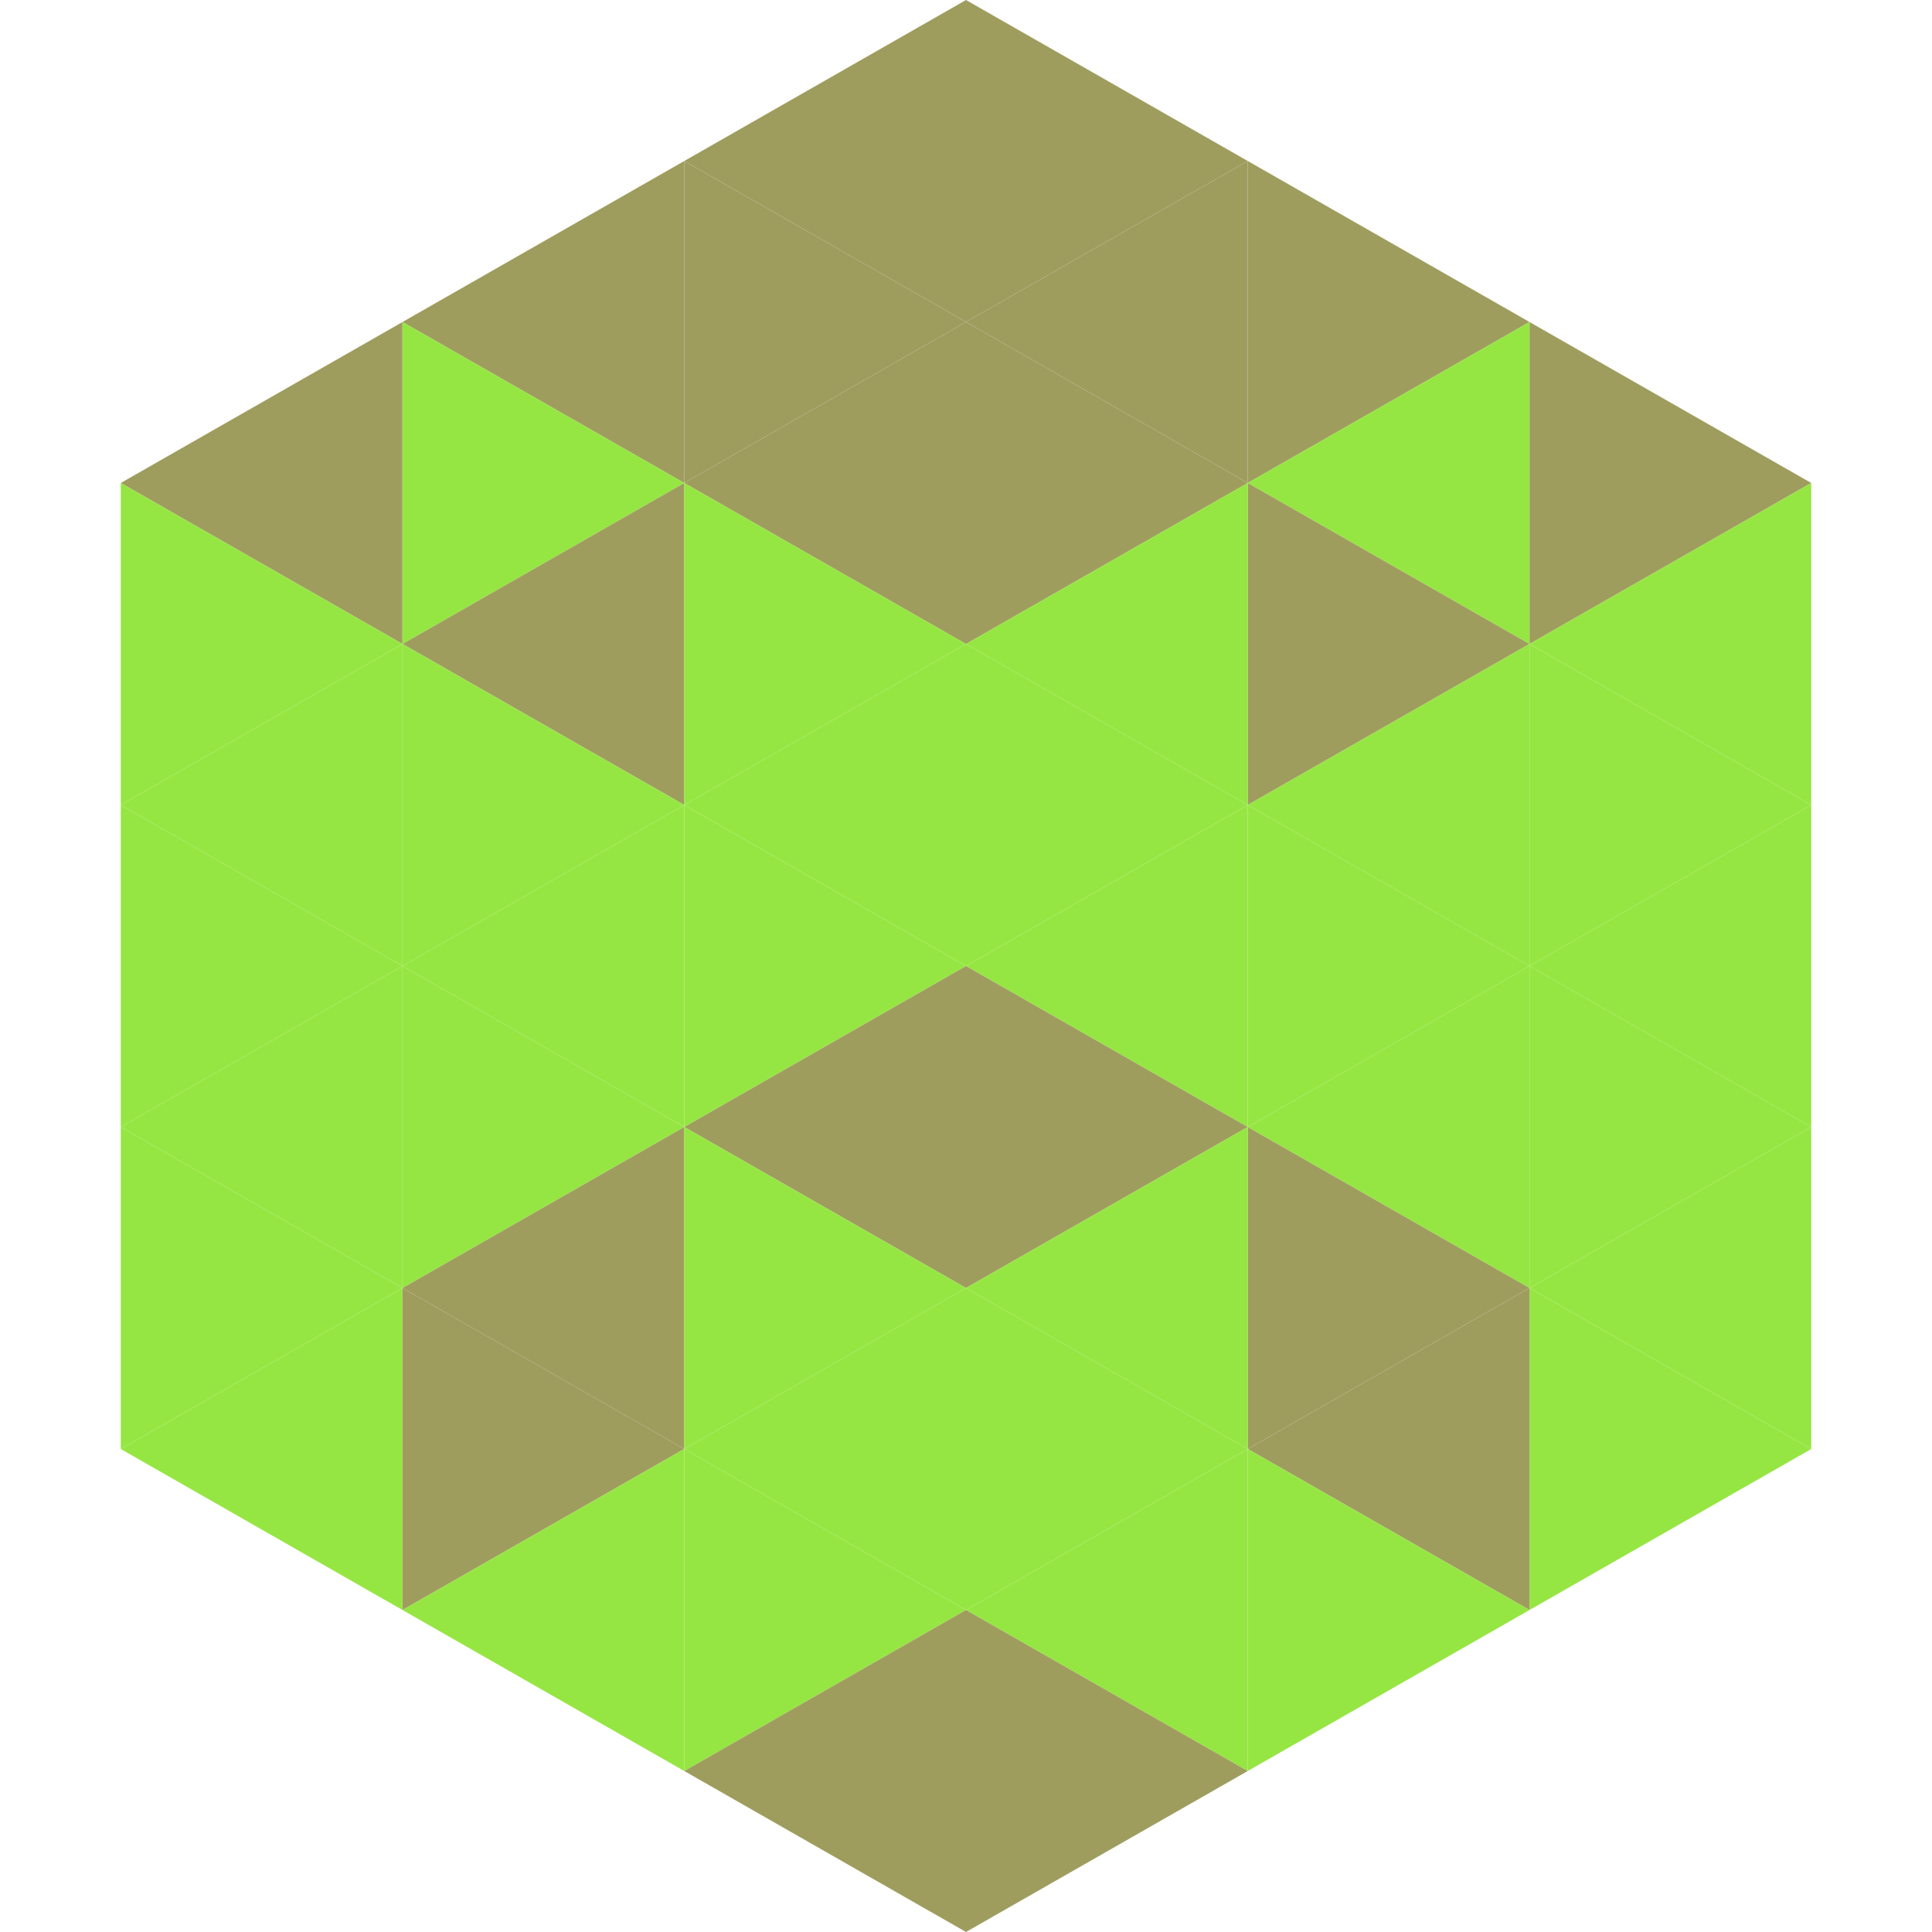
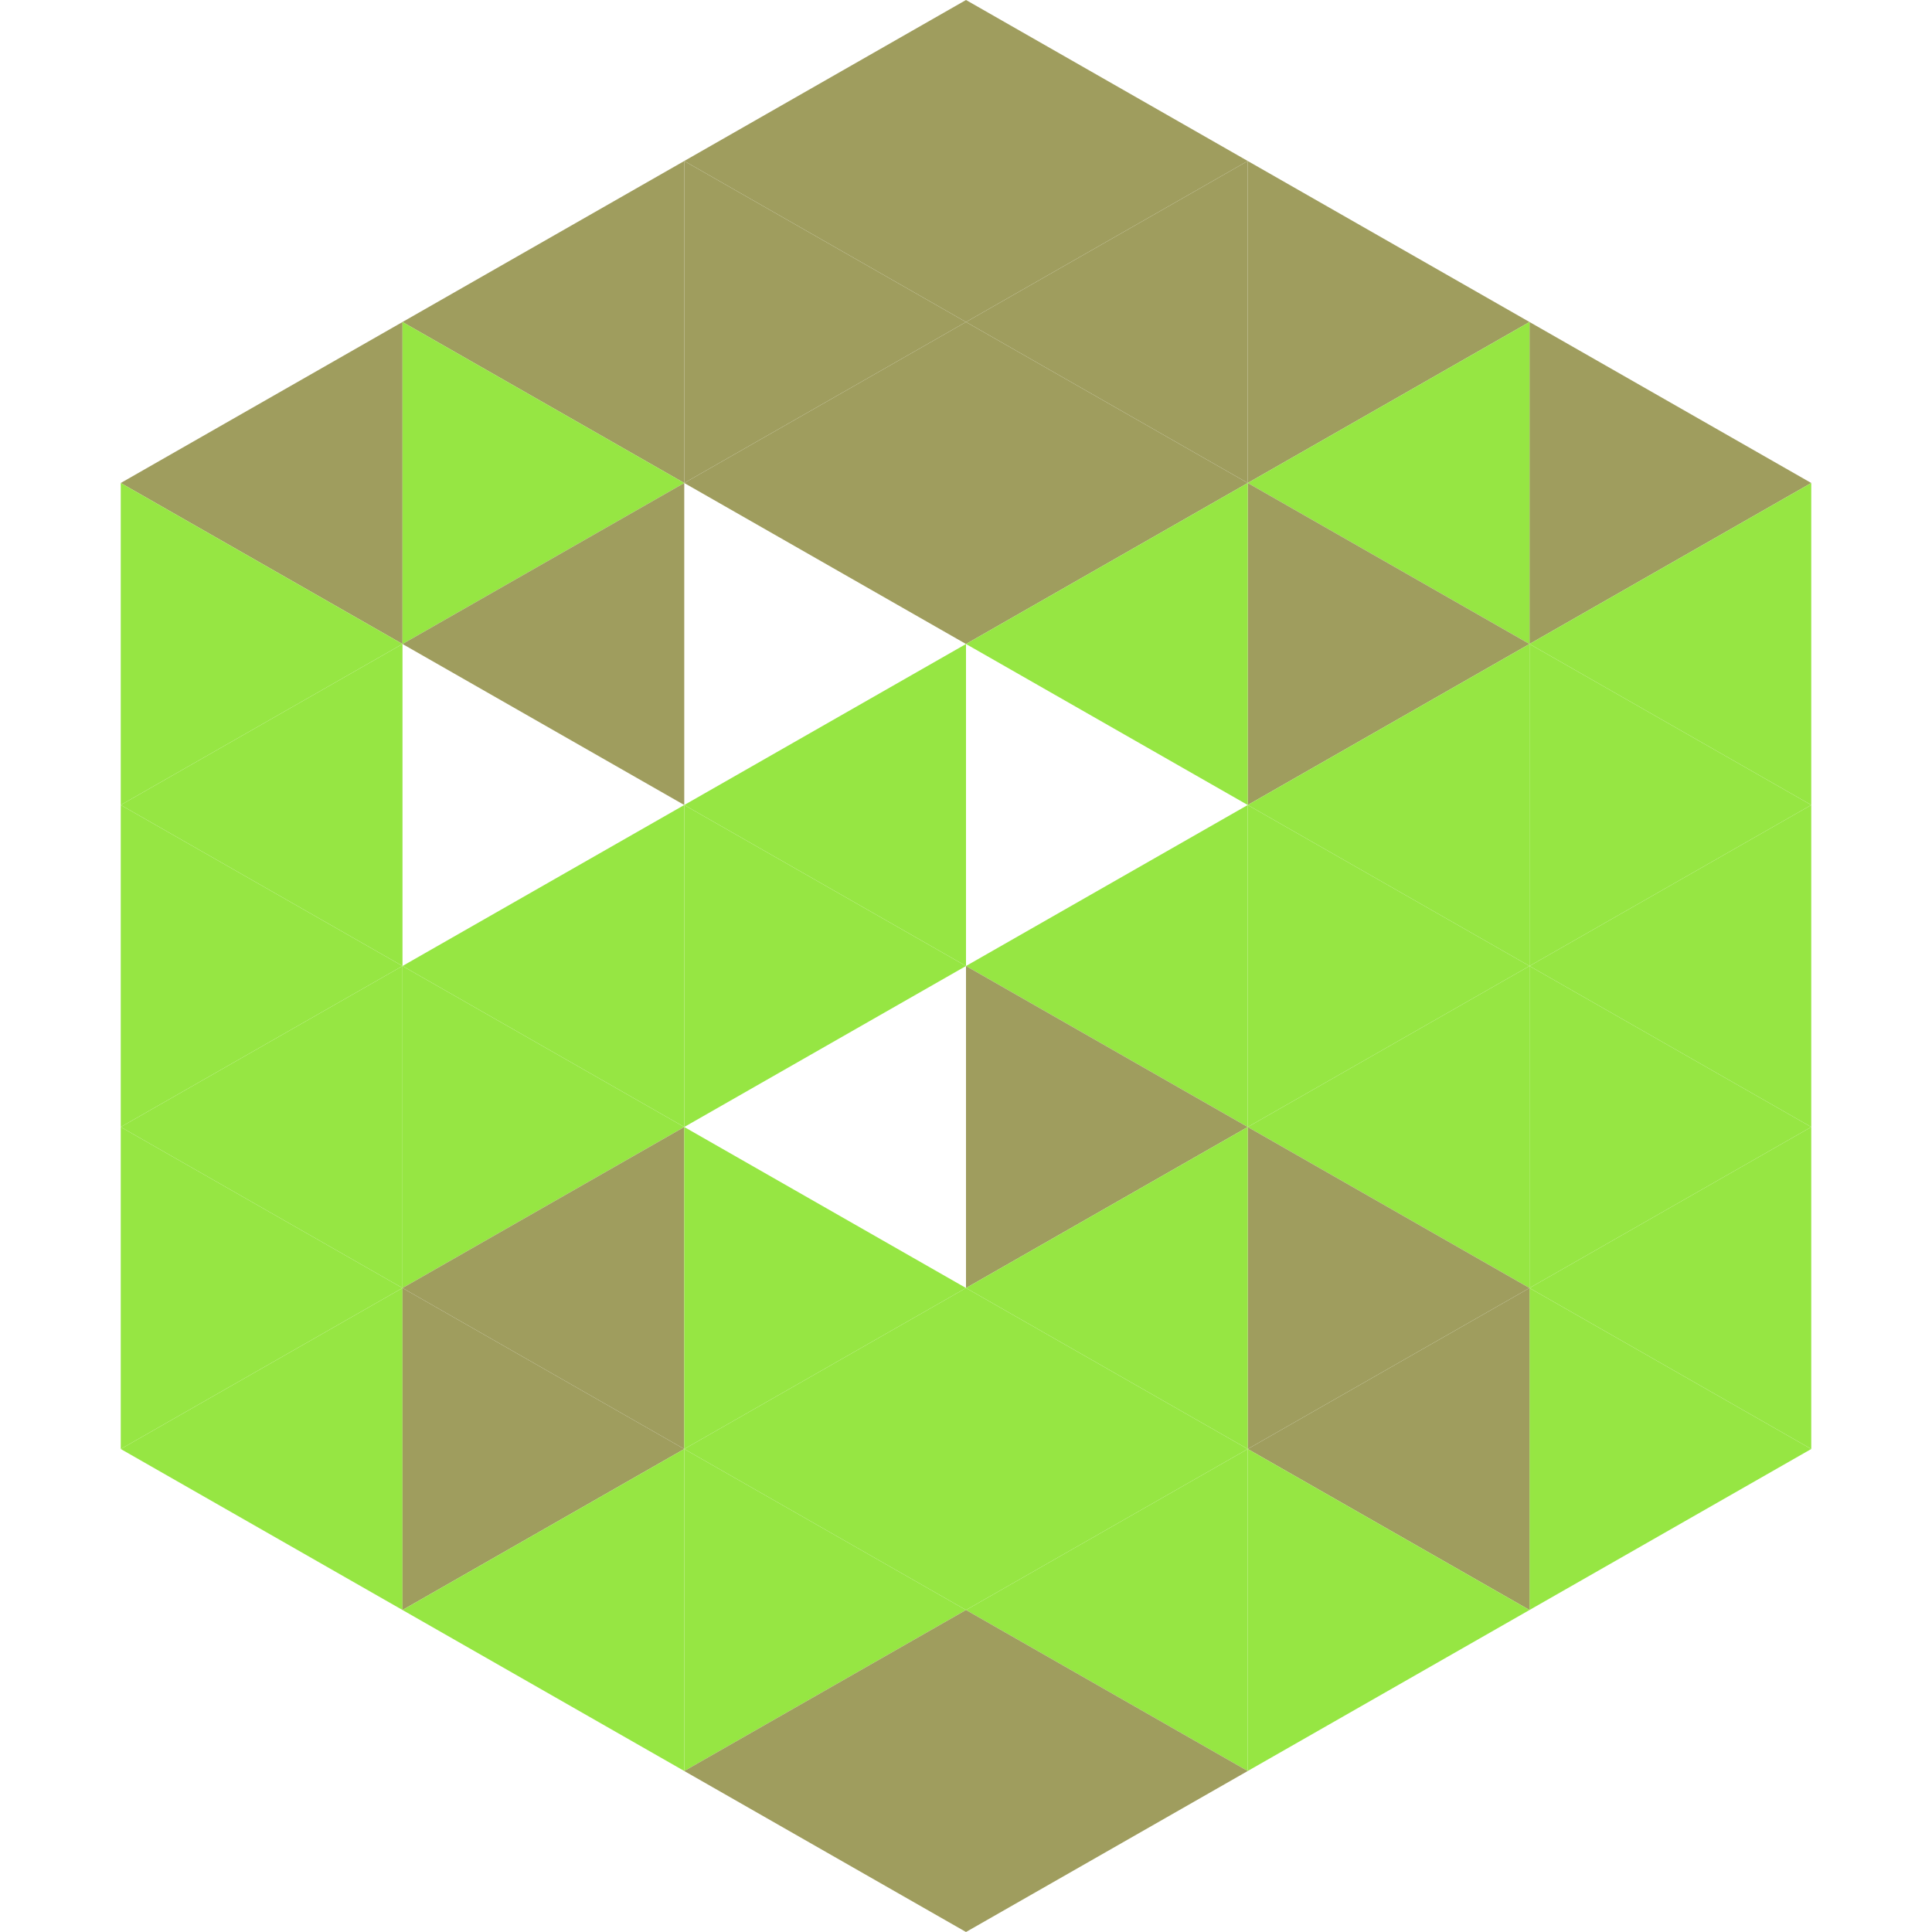
<svg xmlns="http://www.w3.org/2000/svg" width="240" height="240">
  <polygon points="50,40 15,60 50,80" style="fill:rgb(159,157,94)" />
  <polygon points="190,40 225,60 190,80" style="fill:rgb(159,157,94)" />
  <polygon points="15,60 50,80 15,100" style="fill:rgb(150,230,67)" />
  <polygon points="225,60 190,80 225,100" style="fill:rgb(150,230,67)" />
  <polygon points="50,80 15,100 50,120" style="fill:rgb(150,230,67)" />
  <polygon points="190,80 225,100 190,120" style="fill:rgb(150,230,67)" />
  <polygon points="15,100 50,120 15,140" style="fill:rgb(150,230,67)" />
  <polygon points="225,100 190,120 225,140" style="fill:rgb(150,230,67)" />
  <polygon points="50,120 15,140 50,160" style="fill:rgb(150,230,67)" />
  <polygon points="190,120 225,140 190,160" style="fill:rgb(150,230,67)" />
  <polygon points="15,140 50,160 15,180" style="fill:rgb(150,230,67)" />
  <polygon points="225,140 190,160 225,180" style="fill:rgb(150,230,67)" />
  <polygon points="50,160 15,180 50,200" style="fill:rgb(150,230,67)" />
  <polygon points="190,160 225,180 190,200" style="fill:rgb(150,230,67)" />
  <polygon points="15,180 50,200 15,220" style="fill:rgb(255,255,255); fill-opacity:0" />
  <polygon points="225,180 190,200 225,220" style="fill:rgb(255,255,255); fill-opacity:0" />
  <polygon points="50,0 85,20 50,40" style="fill:rgb(255,255,255); fill-opacity:0" />
  <polygon points="190,0 155,20 190,40" style="fill:rgb(255,255,255); fill-opacity:0" />
  <polygon points="85,20 50,40 85,60" style="fill:rgb(159,157,94)" />
  <polygon points="155,20 190,40 155,60" style="fill:rgb(159,157,94)" />
  <polygon points="50,40 85,60 50,80" style="fill:rgb(150,230,67)" />
  <polygon points="190,40 155,60 190,80" style="fill:rgb(150,230,67)" />
  <polygon points="85,60 50,80 85,100" style="fill:rgb(159,157,94)" />
  <polygon points="155,60 190,80 155,100" style="fill:rgb(159,157,94)" />
-   <polygon points="50,80 85,100 50,120" style="fill:rgb(150,230,67)" />
  <polygon points="190,80 155,100 190,120" style="fill:rgb(150,230,67)" />
  <polygon points="85,100 50,120 85,140" style="fill:rgb(150,230,67)" />
  <polygon points="155,100 190,120 155,140" style="fill:rgb(150,230,67)" />
  <polygon points="50,120 85,140 50,160" style="fill:rgb(150,230,67)" />
  <polygon points="190,120 155,140 190,160" style="fill:rgb(150,230,67)" />
  <polygon points="85,140 50,160 85,180" style="fill:rgb(159,157,94)" />
  <polygon points="155,140 190,160 155,180" style="fill:rgb(159,157,94)" />
  <polygon points="50,160 85,180 50,200" style="fill:rgb(159,157,94)" />
  <polygon points="190,160 155,180 190,200" style="fill:rgb(159,157,94)" />
  <polygon points="85,180 50,200 85,220" style="fill:rgb(150,230,67)" />
  <polygon points="155,180 190,200 155,220" style="fill:rgb(150,230,67)" />
  <polygon points="120,0 85,20 120,40" style="fill:rgb(159,157,94)" />
  <polygon points="120,0 155,20 120,40" style="fill:rgb(159,157,94)" />
  <polygon points="85,20 120,40 85,60" style="fill:rgb(159,157,94)" />
  <polygon points="155,20 120,40 155,60" style="fill:rgb(159,157,94)" />
  <polygon points="120,40 85,60 120,80" style="fill:rgb(159,157,94)" />
  <polygon points="120,40 155,60 120,80" style="fill:rgb(159,157,94)" />
-   <polygon points="85,60 120,80 85,100" style="fill:rgb(150,230,67)" />
  <polygon points="155,60 120,80 155,100" style="fill:rgb(150,230,67)" />
  <polygon points="120,80 85,100 120,120" style="fill:rgb(150,230,67)" />
-   <polygon points="120,80 155,100 120,120" style="fill:rgb(150,230,67)" />
  <polygon points="85,100 120,120 85,140" style="fill:rgb(150,230,67)" />
  <polygon points="155,100 120,120 155,140" style="fill:rgb(150,230,67)" />
-   <polygon points="120,120 85,140 120,160" style="fill:rgb(159,157,94)" />
  <polygon points="120,120 155,140 120,160" style="fill:rgb(159,157,94)" />
  <polygon points="85,140 120,160 85,180" style="fill:rgb(150,230,67)" />
  <polygon points="155,140 120,160 155,180" style="fill:rgb(150,230,67)" />
  <polygon points="120,160 85,180 120,200" style="fill:rgb(150,230,67)" />
  <polygon points="120,160 155,180 120,200" style="fill:rgb(150,230,67)" />
  <polygon points="85,180 120,200 85,220" style="fill:rgb(150,230,67)" />
  <polygon points="155,180 120,200 155,220" style="fill:rgb(150,230,67)" />
  <polygon points="120,200 85,220 120,240" style="fill:rgb(159,157,94)" />
  <polygon points="120,200 155,220 120,240" style="fill:rgb(159,157,94)" />
  <polygon points="85,220 120,240 85,260" style="fill:rgb(255,255,255); fill-opacity:0" />
-   <polygon points="155,220 120,240 155,260" style="fill:rgb(255,255,255); fill-opacity:0" />
</svg>